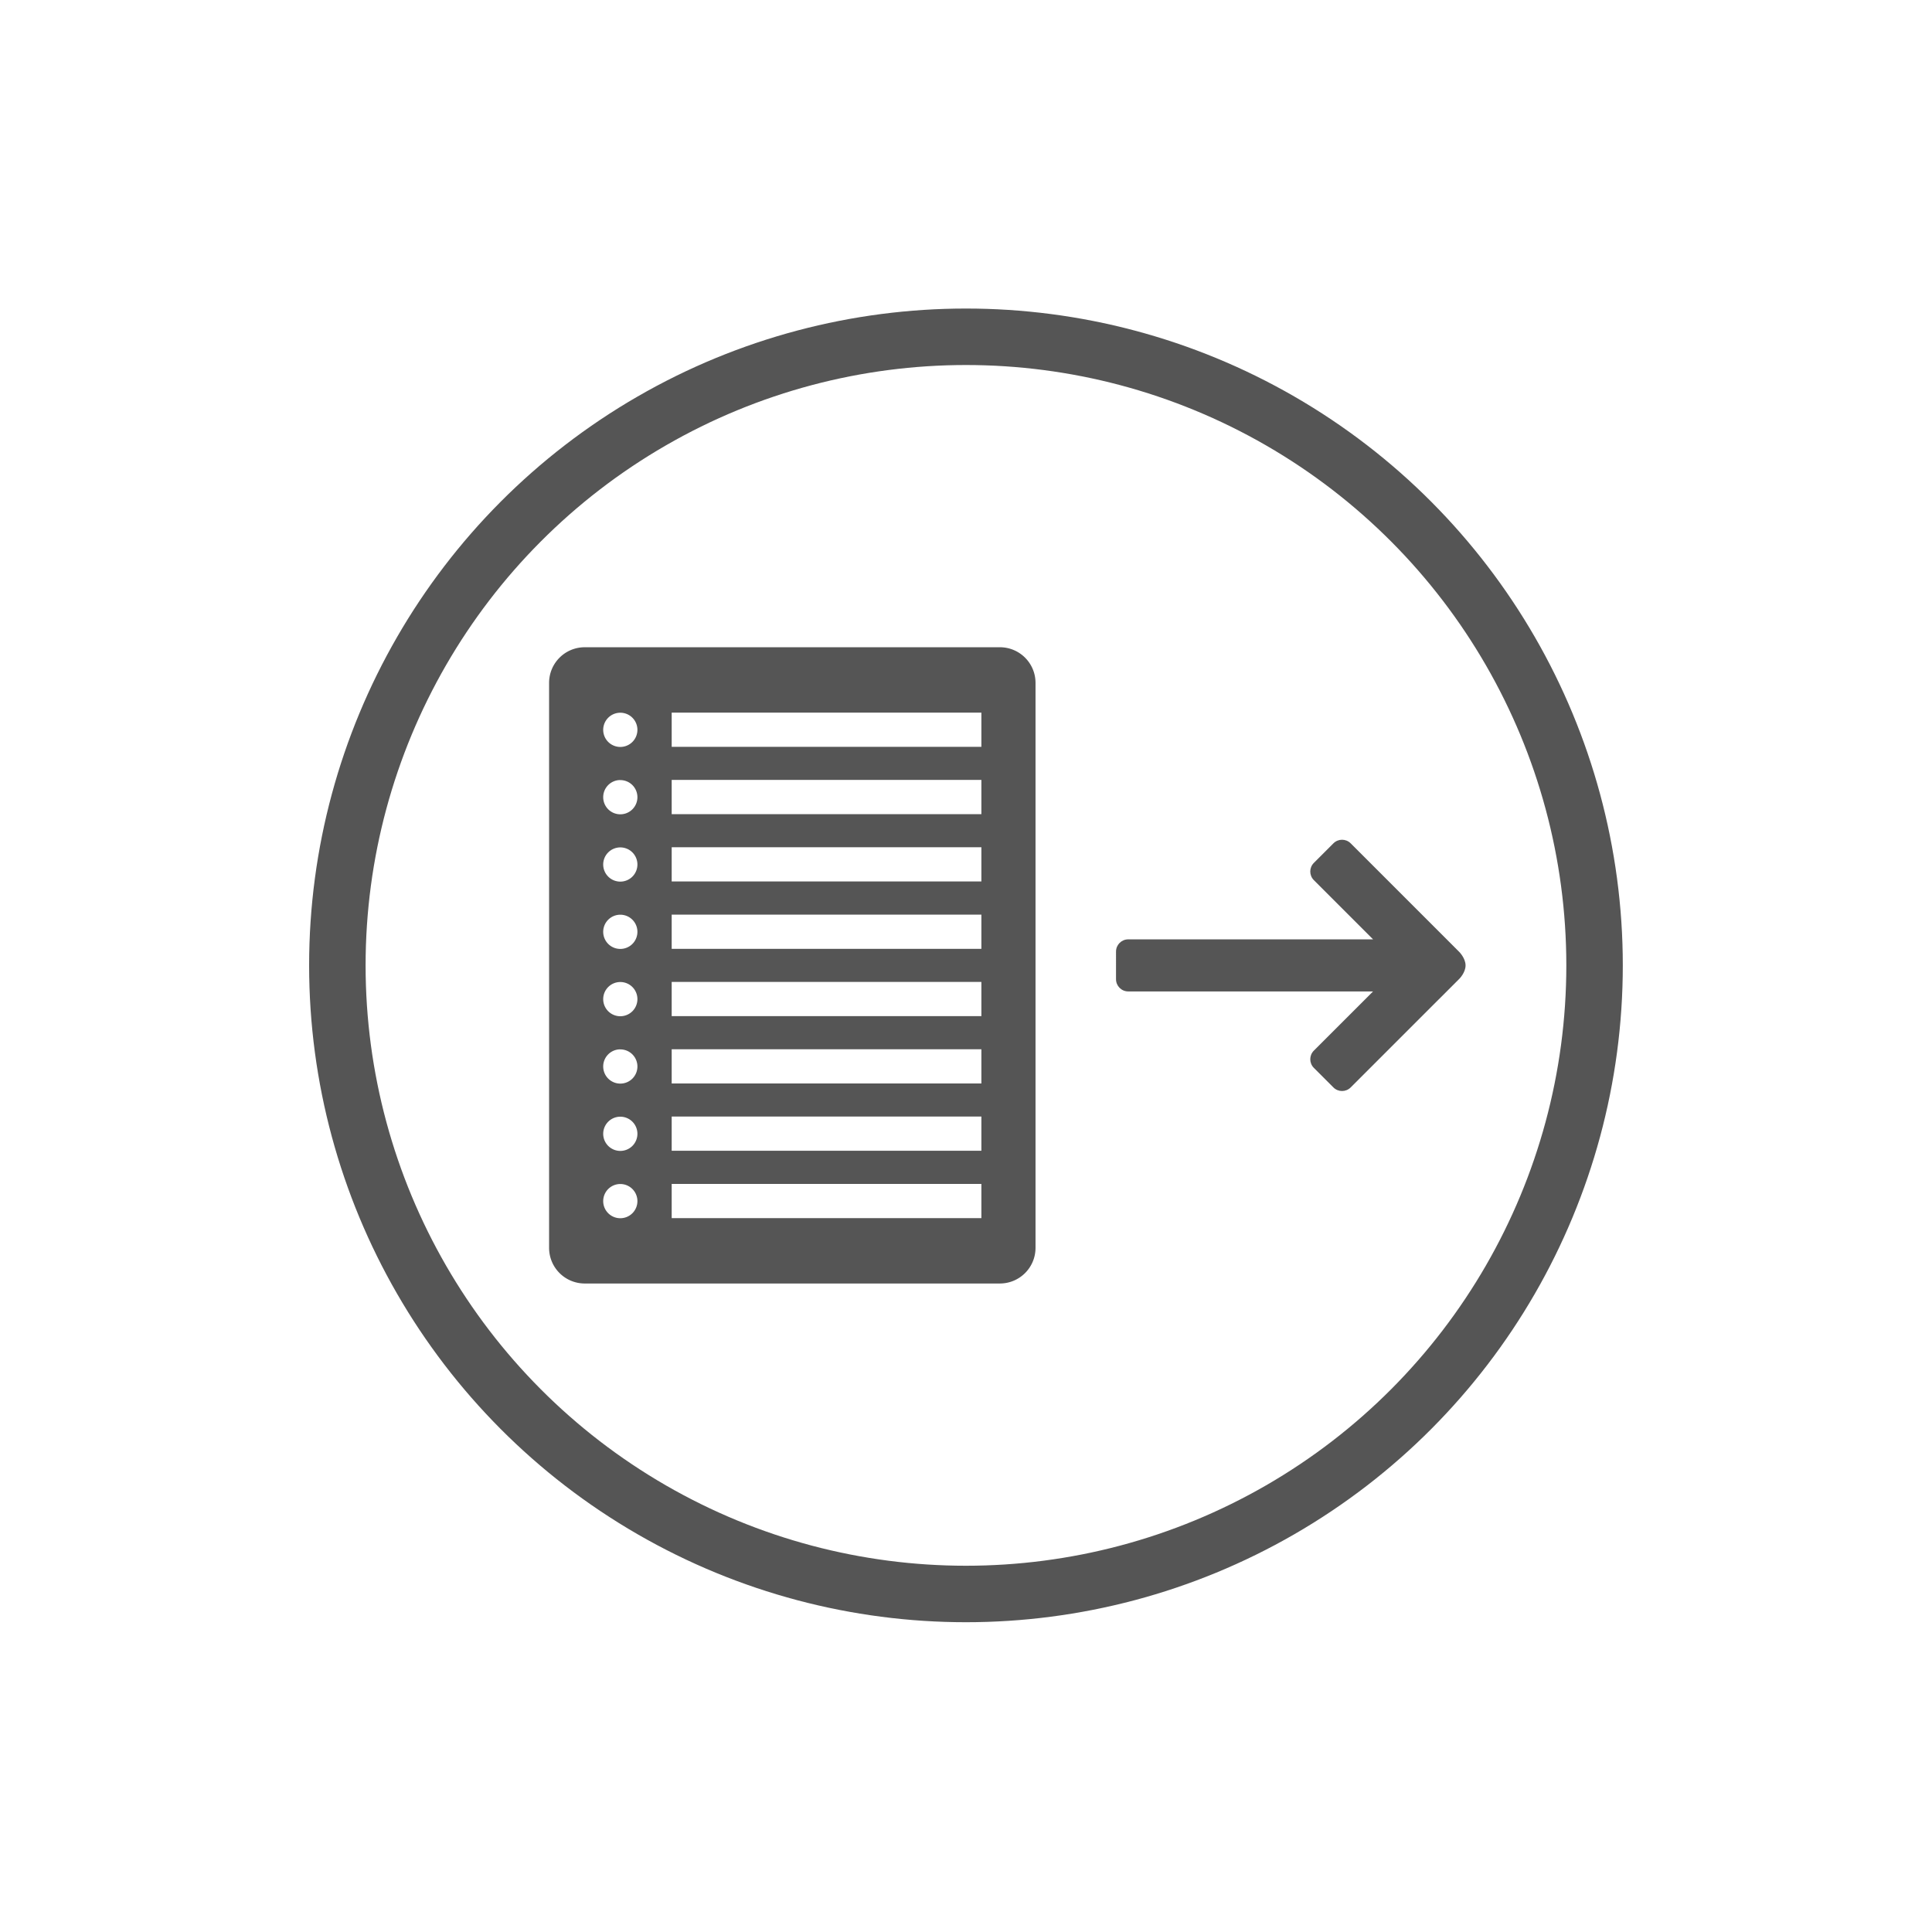
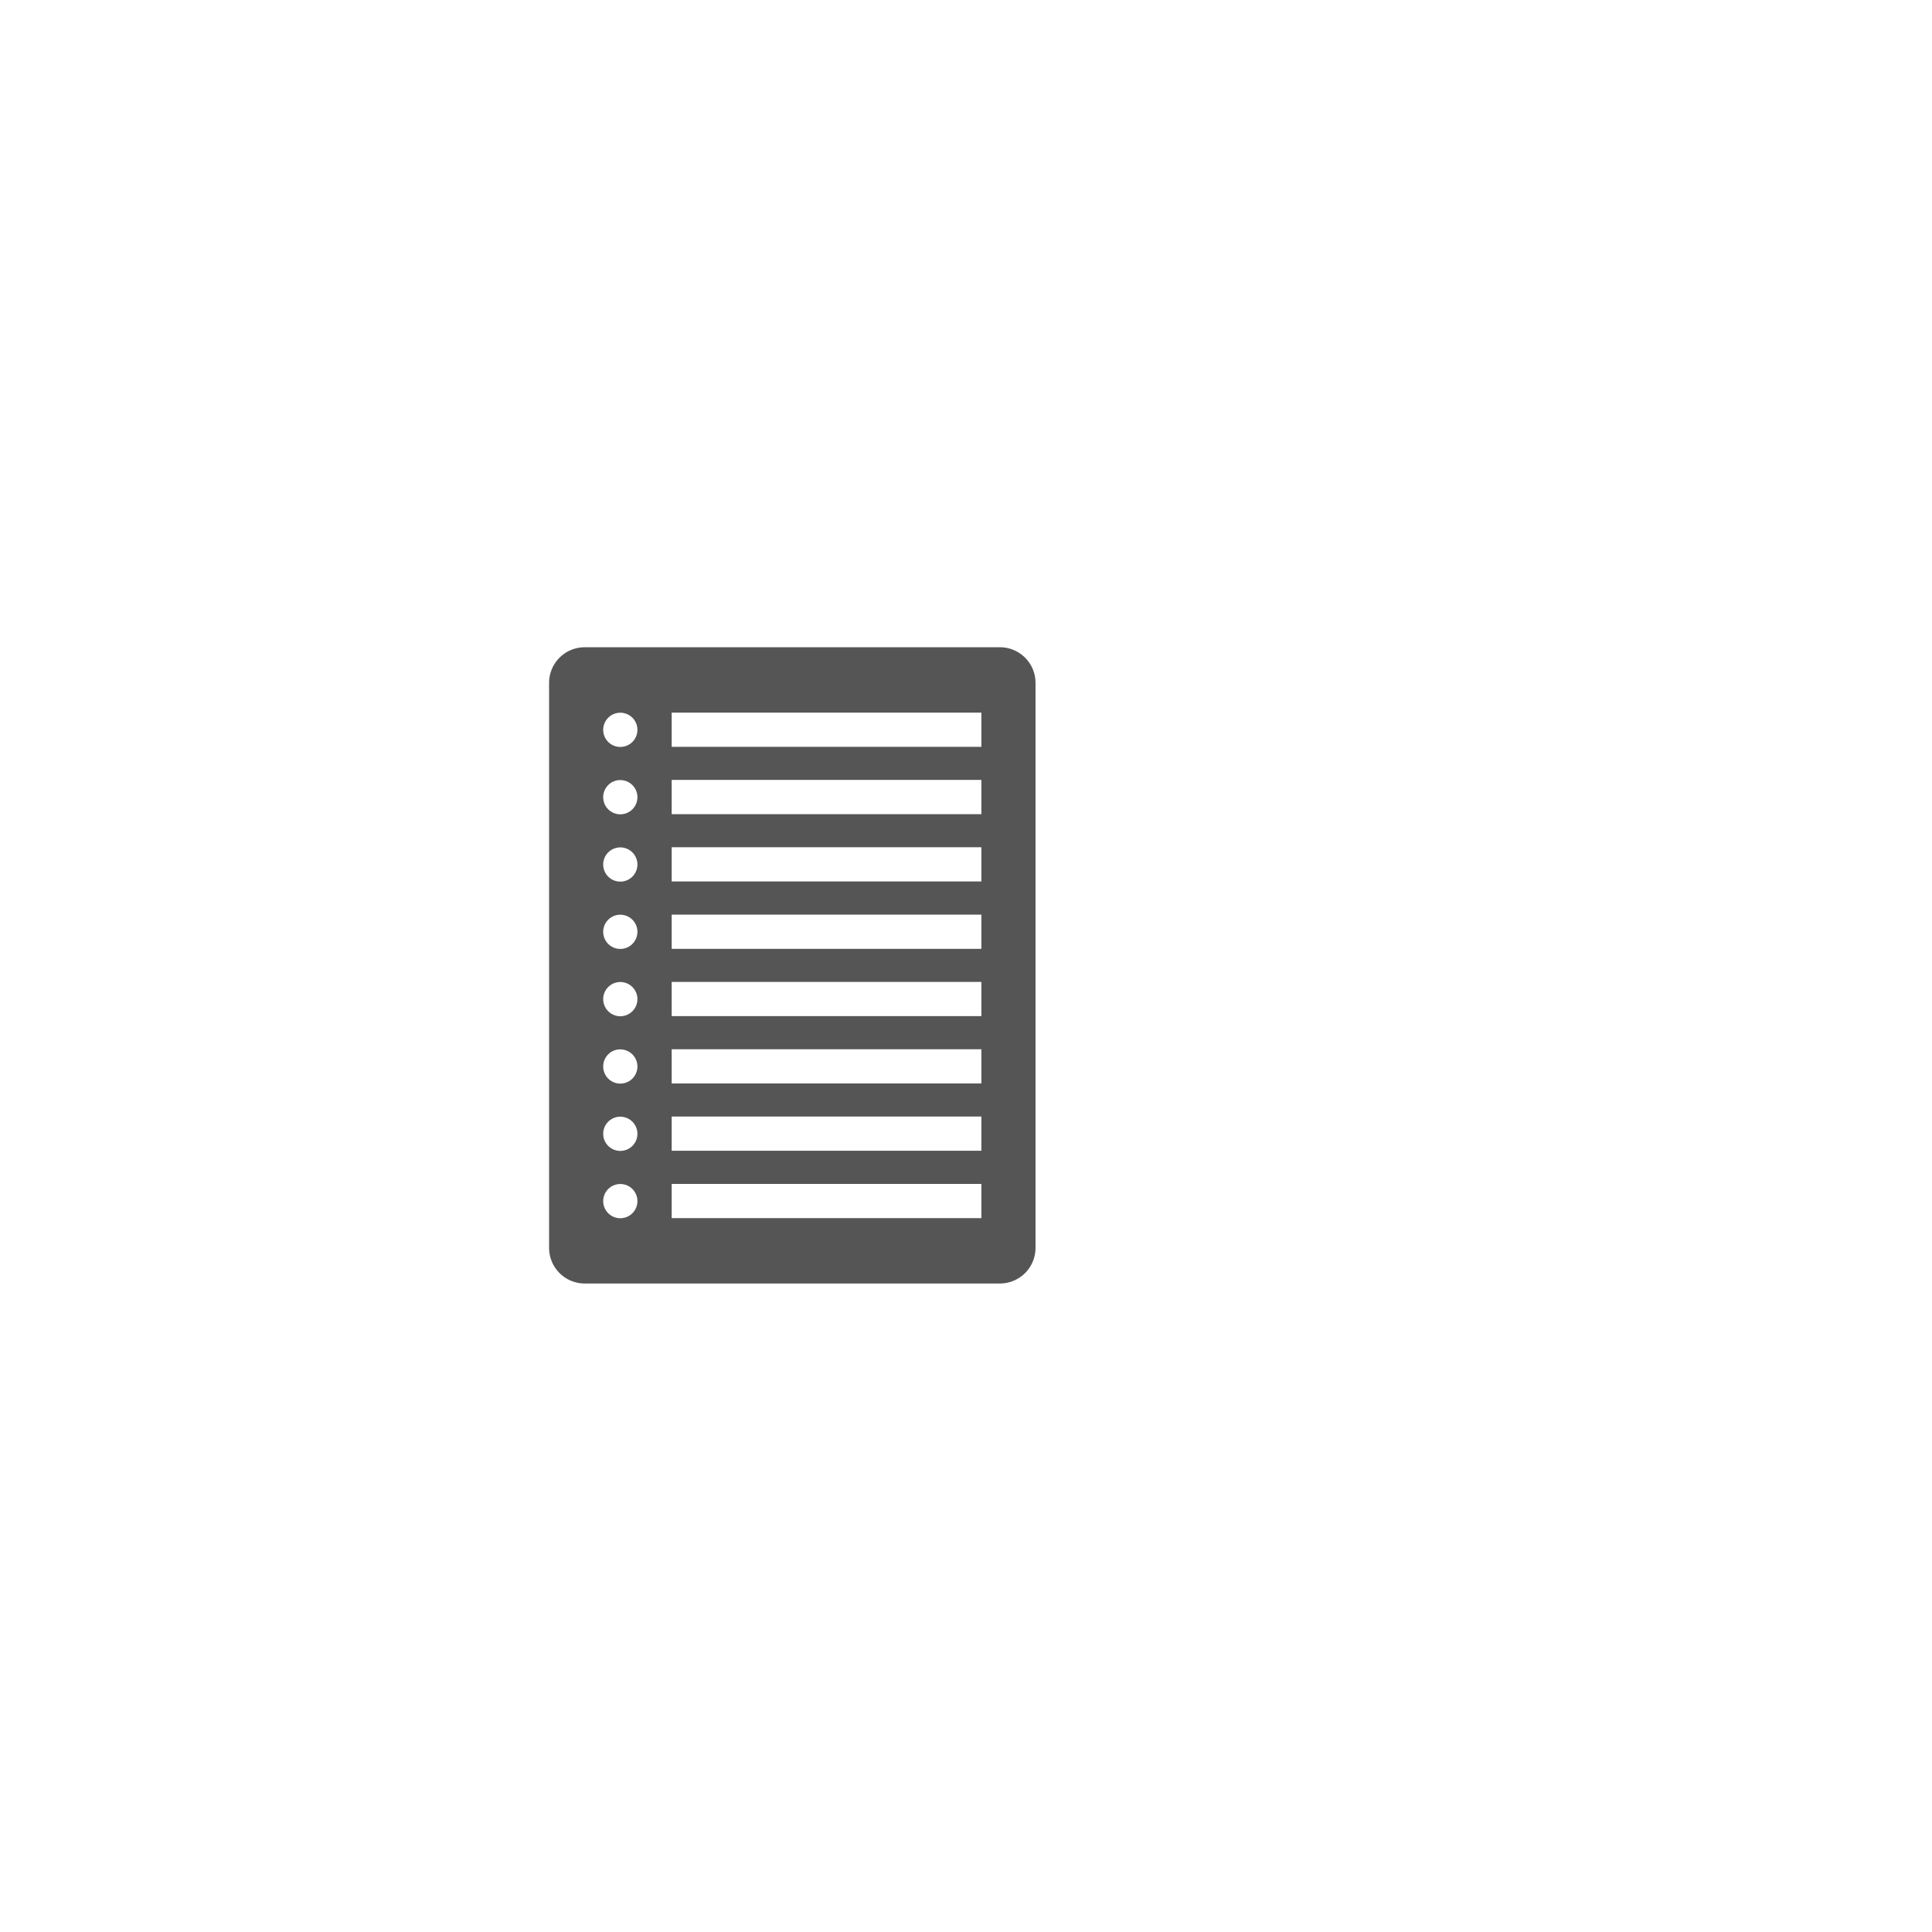
<svg xmlns="http://www.w3.org/2000/svg" width="500" height="500" version="1.1" viewBox="0 0 500 500">
  <g transform="matrix(7.027 0 0 7.027 74.315 -6969.7)">
-     <circle cx="25" cy="1027.4" r="23.151" fill="none" stroke="#555" stroke-width="2.08" />
    <path transform="translate(0 1002.4)" d="m10.963 13.283c-0.729 0-1.316 0.587-1.316 1.316v20.801c0 0.729 0.587 1.316 1.316 1.316h15.283c0.729 0 1.316-0.587 1.316-1.316v-20.801c0-0.729-0.587-1.316-1.316-1.316h-15.283zm3.199 2.408h11.406v1.26h-11.406v-1.26zm-1.893 0.004a0.63 0.63 0 0 1 0.631 0.631 0.63 0.63 0 0 1 -0.631 0.629 0.63 0.63 0 0 1 -0.629 -0.629 0.63 0.63 0 0 1 0.629 -0.631zm1.893 2.475h11.406v1.26h-11.406v-1.26zm-1.938 0.006a0.63 0.63 0 0 1 0.045 0 0.63 0.63 0 0 1 0.631 0.629 0.63 0.63 0 0 1 -0.631 0.631 0.63 0.63 0 0 1 -0.629 -0.631 0.63 0.63 0 0 1 0.584 -0.629zm1.938 2.473h11.406v1.26h-11.406v-1.26zm-1.893 0.006a0.63 0.63 0 0 1 0.631 0.629 0.63 0.63 0 0 1 -0.631 0.631 0.63 0.63 0 0 1 -0.629 -0.631 0.63 0.63 0 0 1 0.629 -0.629zm1.893 2.475h11.406v1.26h-11.406v-1.26zm-1.893 0.004a0.63 0.63 0 0 1 0.631 0.631 0.63 0.63 0 0 1 -0.631 0.629 0.63 0.63 0 0 1 -0.629 -0.629 0.63 0.63 0 0 1 0.629 -0.631zm1.893 2.475h11.406v1.26h-11.406v-1.26zm-1.893 0.004a0.63 0.63 0 0 1 0.631 0.631 0.63 0.63 0 0 1 -0.631 0.629 0.63 0.63 0 0 1 -0.629 -0.629 0.63 0.63 0 0 1 0.629 -0.631zm1.893 2.475h11.406v1.26h-11.406v-1.26zm-1.938 0.006a0.63 0.63 0 0 1 0.045 0 0.63 0.63 0 0 1 0.631 0.629 0.63 0.63 0 0 1 -0.631 0.631 0.63 0.63 0 0 1 -0.629 -0.631 0.63 0.63 0 0 1 0.584 -0.629zm1.938 2.473h11.406v1.26h-11.406v-1.26zm-1.893 0.006a0.63 0.63 0 0 1 0.631 0.629 0.63 0.63 0 0 1 -0.631 0.631 0.63 0.63 0 0 1 -0.629 -0.631 0.63 0.63 0 0 1 0.629 -0.629zm1.893 2.475h11.406v1.26h-11.406v-1.26zm-1.893 0.004a0.63 0.63 0 0 1 0.631 0.631 0.63 0.63 0 0 1 -0.631 0.629 0.63 0.63 0 0 1 -0.629 -0.629 0.63 0.63 0 0 1 0.629 -0.631z" fill="#555" />
    <g transform="matrix(0 -.03 .03 0 29.463 1034.9)" fill="#555">
      <g transform="translate(0,-552.36)" fill="#555">
-         <path d="m233.02 587.81c-8.31 2e-5 -15 6.69-15 15v300.56l-72.657-72.683c-2.938-2.938-6.76-4.406-10.594-4.406s-7.656 1.468-10.594 4.406l-24 24c-5.876 5.876-5.876 15.343 0 21.219l100.5 100.5 16.094 16.125c0.031 0.031 0.063 0.062 0.094 0.094 0.031 0.031 0.062 0.063 0.094 0.094l16.5 16.5s7.58 7.704 16.531 7.704c8.871 0 16.594-7.797 16.594-7.797l16.625-16.594 116.62-116.62c5.876-5.876 5.876-15.343 0-21.219l-24-24c-5.876-5.876-15.311-5.876-21.188 0l-72.683 72.683v-300.56c0-8.31-6.69-15-15-15z" fill="#555" />
-       </g>
+         </g>
    </g>
  </g>
</svg>